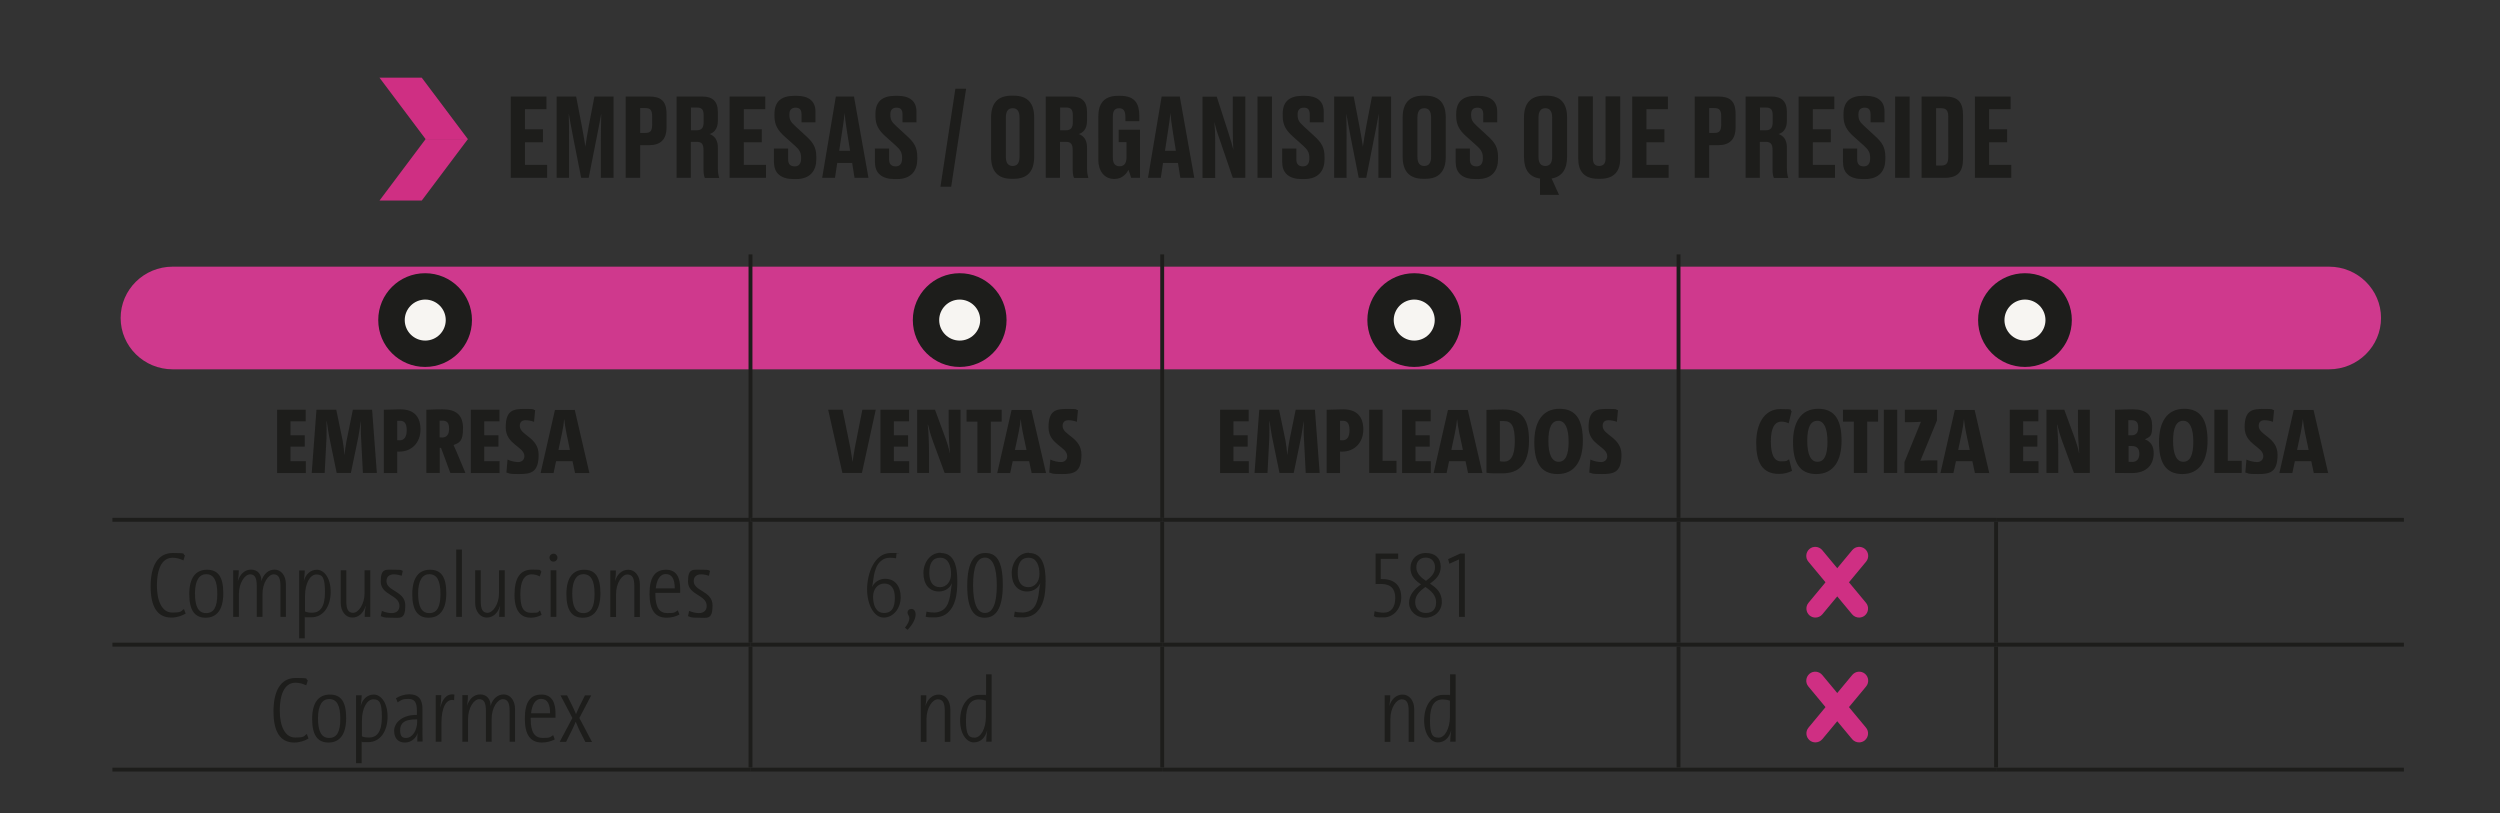
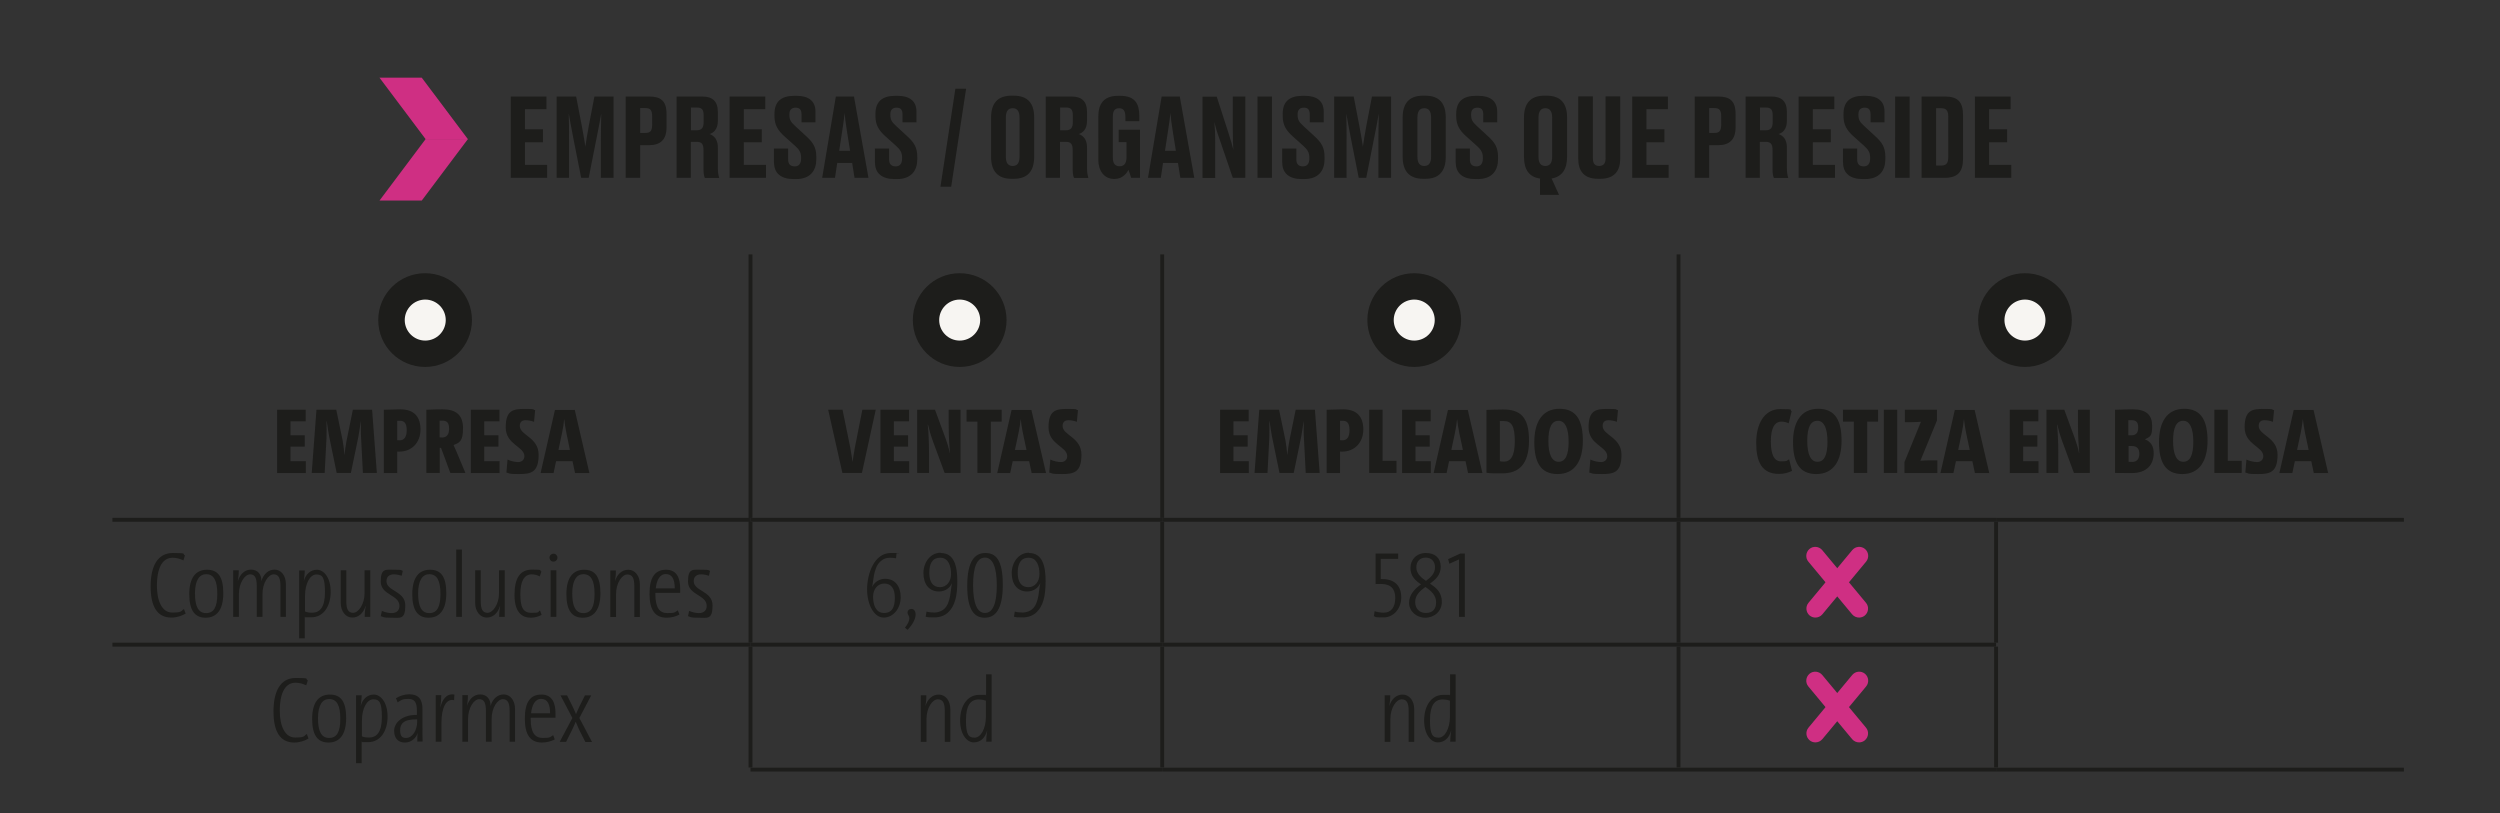
<svg xmlns="http://www.w3.org/2000/svg" xmlns:xlink="http://www.w3.org/1999/xlink" viewBox="0 0 1792.5 582.9">
  <rect x="0" y="0" width="1792.5" height="582.9" fill="#333333" stroke="none" />
  <defs>
    <linearGradient id="Degradado_sin_nombre_2" x1="296.4" x2="307.6" y1="735.3" y2="735.3" data-name="Degradado sin nombre 2" gradientTransform="matrix(137.2 0 0 -137.2 -40271.3 101705.1)" gradientUnits="userSpaceOnUse">
      <stop offset="0" stop-color="#fff" />
      <stop offset="1" />
    </linearGradient>
    <linearGradient xlink:href="#Degradado_sin_nombre_2" id="Degradado_sin_nombre_2-2" x1="280.6" x2="291.8" y1="752.1" y2="752.1" data-name="Degradado sin nombre 2" gradientTransform="matrix(137.2 0 0 -137.2 -38097.5 102832.1)" />
    <filter id="luminosity-noclip" width="2137.4" height="3273.1" x="-93.9" y="-852.8" color-interpolation-filters="sRGB" filterUnits="userSpaceOnUse">
      <feFlood flood-color="#fff" result="bg" />
      <feBlend in="SourceGraphic" in2="bg" />
    </filter>
    <filter id="luminosity-noclip-2" width="1986.9" height="2034.1" x="-20.2" y="-1401.1" color-interpolation-filters="sRGB" filterUnits="userSpaceOnUse">
      <feFlood flood-color="#fff" result="bg" />
      <feBlend in="SourceGraphic" in2="bg" />
    </filter>
    <mask id="mask" width="2137.4" height="3273.1" x="-93.9" y="-852.8" maskUnits="userSpaceOnUse">
      <g style="filter:url(#luminosity-noclip)">
-         <path d="M-93.9-852.8h2137.4v3273.1H-93.9z" style="fill:url(#Degradado_sin_nombre_2)" />
-       </g>
+         </g>
    </mask>
    <mask id="mask-1" width="1986.9" height="2034.1" x="-20.2" y="-1401.1" maskUnits="userSpaceOnUse">
      <g style="filter:url(#luminosity-noclip-2)">
        <path d="M-20.2-1401.1h1986.9V633H-20.2z" style="fill:url(#Degradado_sin_nombre_2-2)" />
      </g>
    </mask>
    <clipPath id="clippath">
      <path d="M-14.3 112.7H1808V276H-14.3z" class="cls-1" />
    </clipPath>
    <style>.cls-1{fill:none}.cls-3{fill:#cf2f83}.cls-6{fill:#f7f5f2}.cls-7{fill:#1d1d1b}</style>
  </defs>
  <g id="Capa_3" style="mask:url(#mask)">
    <g style="clip-path:url(#clippath)">
      <path d="M1669.9 264.8H123.8c-20.6 0-37.3-16.5-37.3-36.8s16.7-36.8 37.3-36.8h1546.1c20.6 0 37.3 16.5 37.3 36.8s-16.7 36.8-37.3 36.8" style="fill:#cf398d" />
    </g>
  </g>
  <g id="Capa_1">
    <path d="M304.8 263.1c18.5 0 33.6-15 33.6-33.6s-15-33.6-33.6-33.6-33.6 15-33.6 33.6 15 33.6 33.6 33.6" class="cls-7" />
    <path d="M304.9 244.2c8.1 0 14.7-6.6 14.7-14.7s-6.6-14.7-14.7-14.7-14.7 6.6-14.7 14.7 6.6 14.7 14.7 14.7" class="cls-6" />
    <path d="M688.1 263.1c18.5 0 33.6-15 33.6-33.6s-15-33.6-33.6-33.6-33.6 15-33.6 33.6 15 33.6 33.6 33.6" class="cls-7" />
    <path d="M688.1 244.2c8.1 0 14.7-6.6 14.7-14.7s-6.6-14.7-14.7-14.7-14.7 6.6-14.7 14.7 6.6 14.7 14.7 14.7" class="cls-6" />
    <path d="M1014 263.1c18.5 0 33.6-15 33.6-33.6s-15-33.6-33.6-33.6-33.6 15-33.6 33.6 15 33.6 33.6 33.6" class="cls-7" />
    <path d="M1014 244.2c8.1 0 14.7-6.6 14.7-14.7s-6.6-14.7-14.7-14.7-14.7 6.6-14.7 14.7 6.6 14.7 14.7 14.7" class="cls-6" />
    <path d="M1451.9 263.1c18.5 0 33.6-15 33.6-33.6s-15-33.6-33.6-33.6-33.6 15-33.6 33.6 15 33.6 33.6 33.6" class="cls-7" />
    <path d="M1451.9 244.2c8.1 0 14.7-6.6 14.7-14.7s-6.6-14.7-14.7-14.7-14.7 6.6-14.7 14.7 6.6 14.7 14.7 14.7" class="cls-6" />
    <path d="M536.7 374.1h2.8v86.7h-2.8zM831.9 374.1h2.8v86.7h-2.8zM1202.1 374.1h2.8v86.7h-2.8zM1429.8 374.1h2.8v86.7h-2.8zM536.7 463.6h2.8v86.7h-2.8zM831.9 463.6h2.8v86.7h-2.8zM1202.1 463.6h2.8v86.7h-2.8zM1429.8 463.6h2.8v86.7h-2.8zM536.7 182.4h2.8v188.9h-2.8zM831.9 182.4h2.8v188.9h-2.8zM1202.1 182.4h2.8v188.9h-2.8zM80.6 371.3h457.6v2.8H80.6z" class="cls-7" />
    <path d="M538.1 371.3h295.1v2.8H538.1zM833.3 371.3h370.2v2.8H833.3zM1203.5 371.3h227.7v2.8h-227.7z" class="cls-7" />
    <path d="M1431.2 371.3h292.4v2.8h-292.4zM80.6 460.8h457.6v2.8H80.6z" class="cls-7" />
    <path d="M538.1 460.8h295.1v2.8H538.1zM833.3 460.8h370.2v2.8H833.3zM1203.5 460.8h227.7v2.8h-227.7z" class="cls-7" />
-     <path d="M1431.2 460.8h292.4v2.8h-292.4zM80.6 550.4h457.6v2.8H80.6z" class="cls-7" />
    <path d="M538.1 550.4h295.1v2.8H538.1zM833.3 550.4h370.2v2.8H833.3zM1203.5 550.4h227.7v2.8h-227.7z" class="cls-7" />
    <path d="M1431.2 550.4h292.4v2.8h-292.4zM198.7 339.1v-45.3h20.5v8.3h-10.9v10h10.2v8.1h-10.2v10.5h11v8.5h-20.6ZM260.2 339.1l-1.3-25.2c-.3-4-.1-7.9-.1-11.8h-.1c-.6 3.9-1.1 7.6-1.7 10.8l-5.4 26.2h-10.2l-5.4-26.2c-.6-3-1.1-6.7-1.7-10.8h-.2c.1 4.3.1 8 0 11.8l-1.3 25.2h-9.3l3.4-45.3h14.2l4.6 22.1c.6 3.5 1 7 1.3 10.5.4-3.6.8-7 1.5-10.5l4.5-22.1h13.8l3.4 45.3h-9.9ZM275.2 339.1v-45.3c3 0 7.4-.3 11.9-.3 9.8 0 14.4 5.3 14.4 14.5s-6.2 15.8-15.1 15.8h-1.6v15.4h-9.6Zm9.6-23.5c.5 0 1.1.1 1.8.1 3.2 0 5-2.4 5-7.2s-1.5-6.8-4.8-6.8h-2v13.8ZM322.9 339.1l-6.7-18h-.9v18h-9.6v-45.3c3.4-.2 7.6-.3 11.8-.3 9.3 0 14.5 3.9 14.5 13.6s-2.8 10.3-6.8 12c.8 1.7 1.6 3.5 2.3 5.2l6.2 14.8H323Zm-7.6-25.5c.3 0 1.2.1 1.7.1 3.2 0 5-2.1 5-6.2s-1.3-5.9-4.8-5.9h-2v11.9ZM337.6 339.1v-45.3h20.5v8.3h-10.9v10h10.2v8.1h-10.2v10.5h11v8.5h-20.6ZM382.8 302.4c-2-.7-4-1.1-5.9-1.1-2.9 0-4.2 1.5-4.2 4.1 0 6.8 13.5 8 13.5 20.7s-5.6 13.8-14 13.8-6.4-.5-9.1-1.1l.8-9.3c2.3 1.1 5.3 1.8 7.7 1.8s4.4-1.6 4.4-4.2c0-7-13.4-8.2-13.4-20.7s5.6-13.2 13.8-13.2 4.9.3 7.3.9l-.8 8.5ZM410.4 330.7h-11.7l-1.8 8.5h-9.3l10.3-45.3h14.2l10.5 45.3h-10.3l-1.8-8.5Zm-10.1-8.1h8.3l-2.5-12.2c-.7-3.7-1.3-7-1.5-9.7h-.1c-.3 2.8-.7 6-1.5 9.7l-2.6 12.2ZM618.2 339.1H604l-10.2-45.3h10.3l5.5 26.9c.7 3.9 1.3 7.7 1.7 10.6.3-3 1-6.7 1.7-10.7l5.3-26.8h9.6l-9.9 45.3ZM631.3 339.1v-45.3h20.5v8.3h-10.9v10h10.2v8.1h-10.2v10.5h11v8.5h-20.6ZM677.3 339.1l-8.3-22.5c-1.7-4.6-2.8-8.5-3.6-12.1h-.2c.5 4.4.9 12.3.9 20.5v14.1h-8.5v-45.3h12.8l7 19c1.7 4.6 2.9 8.5 3.6 12.1h.1c-.4-4.4-.9-12.3-.9-20.4v-10.7h8.5v45.3H677ZM710.4 302.3v36.8h-9.6v-36.8H693v-8.5h25.2v8.5h-7.9ZM737.8 330.7h-11.7l-1.8 8.5H715l10.3-45.3h14.2l10.5 45.3h-10.3l-1.8-8.5Zm-10.1-8.1h8.3l-2.6-12.2c-.7-3.7-1.3-7-1.5-9.7h-.1c-.3 2.8-.7 6-1.5 9.7zM772 302.4c-2-.7-4-1.1-5.9-1.1-2.9 0-4.2 1.5-4.2 4.1 0 6.8 13.5 8 13.5 20.7s-5.6 13.8-14 13.8-6.4-.5-9.1-1.1l.8-9.3c2.3 1.1 5.3 1.8 7.7 1.8s4.4-1.6 4.4-4.2c0-7-13.4-8.2-13.4-20.7s5.6-13.2 13.8-13.2 4.9.3 7.3.9l-.8 8.5ZM874.8 339.1v-45.3h20.5v8.3h-10.9v10h10.2v8.1h-10.2v10.5h11v8.5h-20.6ZM936.2 339.1l-1.3-25.2c-.3-4-.1-7.9-.1-11.8h-.1c-.6 3.9-1.1 7.6-1.7 10.8l-5.4 26.2h-10.2l-5.4-26.2c-.6-3-1.1-6.7-1.7-10.8h-.2c.1 4.3.1 8 0 11.8l-1.3 25.2h-9.3l3.4-45.3h14.2l4.6 22.1c.6 3.5 1 7 1.3 10.5.4-3.6.8-7 1.5-10.5l4.5-22.1h13.8l3.4 45.3h-9.9ZM951.2 339.1v-45.3c3 0 7.4-.3 11.9-.3 9.8 0 14.4 5.3 14.4 14.5s-6.2 15.8-15.1 15.8h-1.6v15.4h-9.6Zm9.6-23.5c.5 0 1.1.1 1.8.1 3.2 0 5-2.4 5-7.2s-1.5-6.8-4.8-6.8h-2v13.8ZM981.7 339.1v-45.3h9.6v36.6h10v8.7zM1005.3 339.1v-45.3h20.5v8.3h-10.9v10h10.2v8.1h-10.2v10.5h11v8.5h-20.6ZM1050.7 330.7H1039l-1.8 8.5h-9.3l10.3-45.3h14.2l10.5 45.3h-10.3l-1.8-8.5Zm-10.1-8.1h8.3l-2.6-12.2c-.7-3.7-1.3-7-1.5-9.7h-.1c-.3 2.8-.7 6-1.5 9.7zM1065.8 293.9c2.8-.1 7.7-.3 11.9-.3 11.9 0 18.6 4.8 18.6 22.2s-7.5 23.6-19.2 23.6-7.8-.2-11.3-.4zm9.6 36.8c.7.1 1.7.3 2.8.3 4.8 0 7.9-3.7 7.9-14.6s-2.3-14.5-7.9-14.5-2 0-2.8.2v28.7ZM1116.8 339.9c-12.6 0-16.7-9.1-16.7-23s5.5-23.8 18.1-23.8 16.7 9.1 16.7 23-5.5 23.8-18.1 23.8m.7-38.2c-4.9 0-7.3 4.7-7.3 14.4s2.5 15 7.3 15 7.2-4.6 7.2-14.4-2.6-15-7.2-15M1159.2 302.4c-2-.7-4-1.1-5.9-1.1-2.9 0-4.2 1.5-4.2 4.1 0 6.8 13.5 8 13.5 20.7s-5.6 13.8-14 13.8-6.4-.5-9.1-1.1l.8-9.3c2.3 1.1 5.3 1.8 7.7 1.8s4.4-1.6 4.4-4.2c0-7-13.4-8.2-13.4-20.7s5.6-13.2 13.8-13.2 4.9.3 7.3.9l-.8 8.5ZM1284.9 337.6c-2.6 1.3-5.6 2.2-9.3 2.2-12.4 0-16.4-8.7-16.4-22.3s5.8-24.2 17.3-24.2 6 .7 8.1 1.5l-2.1 8.7c-1.5-.7-3.3-1.2-5.2-1.2-5.2 0-7.6 5.2-7.6 14.3s2.3 14.2 7.3 14.2 4.1-.6 5.8-1.5l2.1 8.4ZM1302.3 339.9c-12.6 0-16.7-9.1-16.7-23s5.5-23.8 18.1-23.8 16.7 9.1 16.7 23-5.5 23.8-18.1 23.8m.8-38.2c-4.9 0-7.3 4.7-7.3 14.4s2.5 15 7.3 15 7.2-4.6 7.2-14.4-2.6-15-7.2-15M1338.8 302.3v36.8h-9.6v-36.8h-7.8v-8.5h25.2v8.5h-7.9ZM1350.7 339.1v-45.3h9.6v45.3zM1365.5 339.1v-7.8l10.1-24.7 1.7-4.2c-1.7.1-4 .3-6.2.3h-5.3v-8.9h23v7.7l-10.5 25.5-1.4 3.4c1.5-.2 4-.3 6.7-.3h5.5v9.1h-23.7ZM1414.1 330.7h-11.7l-1.8 8.5h-9.3l10.3-45.3h14.2l10.5 45.3H1416l-1.8-8.5Zm-10.1-8.1h8.3l-2.6-12.2c-.7-3.7-1.3-7-1.5-9.7h-.1c-.3 2.8-.7 6-1.5 9.7zM1441 339.1v-45.3h20.5v8.3h-10.9v10h10.2v8.1h-10.2v10.5h11v8.5H1441ZM1487 339.1l-8.3-22.5c-1.7-4.6-2.8-8.5-3.6-12.1h-.2c.5 4.4.9 12.3.9 20.5v14.1h-8.5v-45.3h12.8l7 19c1.7 4.6 2.9 8.5 3.6 12.1h.1c-.4-4.4-.9-12.3-.9-20.4v-10.7h8.5v45.3h-11.7ZM1516.5 293.8c3.6-.1 8.7-.3 12.8-.3 9.9 0 13.8 4.3 13.8 11.9s-1.4 7.6-5.2 9.6c4.5 1.7 6.3 5.2 6.3 10 0 8-4.8 14.2-15.8 14.2s-6-.1-11.9-.1zm9.6 18.3h2.3c3.2 0 4.7-1.9 4.7-5.6s-1.5-5.2-4.5-5.2h-2.6V312Zm0 19c.9 0 1.9.1 2.8.1 3.2 0 5-2.2 5-5.8s-1.6-5.6-5.4-5.6h-2.3V331ZM1564.7 339.9c-12.5 0-16.7-9.1-16.7-23s5.5-23.8 18.1-23.8 16.7 9.1 16.7 23-5.5 23.8-18.1 23.8m.7-38.2c-4.9 0-7.3 4.7-7.3 14.4s2.5 15 7.3 15 7.2-4.6 7.2-14.4-2.6-15-7.2-15M1587.7 339.1v-45.3h9.6v36.6h10v8.7zM1629.6 302.4c-2-.7-4-1.1-5.9-1.1-2.9 0-4.2 1.5-4.2 4.1 0 6.8 13.5 8 13.5 20.7s-5.6 13.8-14 13.8-6.4-.5-9.1-1.1l.8-9.3c2.3 1.1 5.3 1.8 7.7 1.8s4.4-1.6 4.4-4.2c0-7-13.4-8.2-13.4-20.7s5.6-13.2 13.8-13.2 4.9.3 7.3.9l-.8 8.5ZM1657.1 330.7h-11.7l-1.8 8.5h-9.3l10.3-45.3h14.2l10.5 45.3H1659l-1.8-8.5Zm-10.1-8.1h8.3l-2.6-12.2c-.7-3.7-1.3-7-1.5-9.7h-.1c-.3 2.8-.7 6-1.5 9.7zM133 440c-2.6 1.5-6.1 2.8-10.2 2.8-10.3 0-14.8-8.3-14.8-22.3s4.6-24 16-24 6.1.7 8.6 1.7l-1.1 3.6c-2.3-1.1-5-1.9-7.7-1.9-8.3 0-11.3 9.1-11.3 20s3.6 19.3 11 19.3 6-1.1 8.4-2.5l1.2 3.2ZM147.4 442.9c-7.6 0-11.7-5.1-11.7-16.9s4.7-17.5 12.7-17.5 11.7 5.1 11.7 16.9-4.7 17.5-12.7 17.5m.4-31.2c-4.8 0-8 4.3-8 13.8s2.5 14.1 8 14.1 8-4.3 8-13.8-2.5-14.1-8-14.1M201.1 442.3v-22c0-5.5-1.2-8.5-4.9-8.5s-8 6-8 14.2v16.3h-4.1v-22c0-5.5-1.1-8.5-4.8-8.5s-8 6-8 14.2v16.3h-4.1v-33.4h4c0 3.3-.3 5.6-.7 7.8 1.5-4.8 4.8-8.3 9.5-8.3s7.6 3.4 7.4 8.3c1.4-4.8 4.8-8.3 9.5-8.3s8.1 4.4 8.1 10.5v23.4h-4ZM214.5 457.8V409h4c0 2.6-.4 5.6-.7 7.8 1.3-5.1 4.8-8.3 9.5-8.3s9.8 5.4 9.8 15.8-5.2 18.3-13.8 18.3-3.1 0-4.8-.5v15.6h-4.1Zm4.1-19.4c1.5.7 3.2.9 5.2.9 5.8 0 9.2-4.2 9.2-14.8s-1.9-12.6-6.2-12.6-8.1 6.2-8.1 15.2v11.3ZM261.5 442.3c0-3.3.3-5.6.7-7.8h-.1c-1.4 4.8-4.8 8.3-9.5 8.3s-8.3-4.4-8.3-10.5v-23.4h4v22.2c0 5.4 1.2 8.3 4.9 8.3s8.2-6 8.2-14.2v-16.3h4.1v33.4zM288 412.8c-1.5-.5-3.8-1-5.5-1-3.6 0-5.4 1.9-5.4 4.9 0 7.3 13.5 6.9 13.5 17.4s-3.8 8.8-10.2 8.8-5-.5-7.4-1.1l.8-3.8c2.4 1.1 5.2 1.6 7 1.6 3.6 0 5.6-2 5.6-5.2 0-8-13.4-7.6-13.4-17.4s3.6-8.5 9.9-8.5 4 .3 5.9.8l-.8 3.6ZM307.3 442.9c-7.6 0-11.7-5.1-11.7-16.9s4.7-17.5 12.7-17.5 11.7 5.1 11.7 16.9-4.7 17.5-12.7 17.5m.5-31.2c-4.8 0-8 4.3-8 13.8s2.5 14.1 8 14.1 8-4.3 8-13.8-2.5-14.1-8-14.1M327.1 442.3V394h4.1v48.3zM357.9 442.3c0-3.3.3-5.6.7-7.8h-.1c-1.4 4.8-4.8 8.3-9.5 8.3s-8.3-4.4-8.3-10.5v-23.4h4v22.2c0 5.4 1.2 8.3 4.9 8.3s8.2-6 8.2-14.2v-16.3h4.1v33.4zM388.5 440.8c-2.3 1.2-4.8 2.1-7.9 2.1-6 0-11.7-3.5-11.7-16.2s4.2-18.3 12.7-18.3 4.7.5 6.6 1.4l-1.2 3.5c-1.6-.9-3.6-1.5-5.7-1.5-5.5 0-8.2 5.1-8.2 14s1.5 13.6 8 13.6 4.1-.6 6.1-1.7l1.1 3.1ZM399.7 399.8c0 1.6-1.3 2.9-2.9 2.9s-2.8-1.3-2.8-2.9 1.3-2.8 2.9-2.8 2.8 1.3 2.8 2.8m-4.9 42.5v-33.4h4.1v33.4zM417.8 442.9c-7.6 0-11.7-5.1-11.7-16.9s4.7-17.5 12.7-17.5 11.7 5.1 11.7 16.9-4.7 17.5-12.7 17.5m.5-31.2c-4.8 0-8 4.3-8 13.8s2.5 14.1 8 14.1 8-4.3 8-13.8-2.5-14.1-8-14.1M454.8 442.3v-22.1c0-5.4-1.2-8.3-5-8.3s-8.1 6-8.1 14.2v16.3h-4.1V409h4c0 3.3-.3 5.6-.7 7.8 1.5-4.8 4.8-8.3 9.6-8.3s8.3 4.4 8.3 10.5v23.4h-4ZM487.3 440.6c-2.7 1.4-5.8 2.3-9.3 2.3-8 0-12.3-5.1-12.3-17.1s4-17.3 11.9-17.3 10.1 6.3 10.1 13.6v3h-17.8v.7c0 10 3 13.8 8.7 13.8s5.3-.7 7.4-2l1.2 3.1Zm-17.1-18.7h13.6c0-6.5-1.9-10.3-6.4-10.3s-6.7 4.8-7.2 10.3M508.3 412.8c-1.5-.5-3.8-1-5.5-1-3.6 0-5.4 1.9-5.4 4.9 0 7.3 13.5 6.9 13.5 17.4s-3.8 8.8-10.2 8.8-5-.5-7.4-1.1l.8-3.8c2.4 1.1 5.2 1.6 7 1.6 3.6 0 5.6-2 5.6-5.2 0-8-13.4-7.6-13.4-17.4s3.6-8.5 9.9-8.5 4 .3 5.9.8l-.8 3.6ZM642.4 400.3c-1.1-.2-2.9-.4-4.2-.4-3 0-5.4 1-7.4 3.1-4.7 4.7-4.6 14.8-5.5 17.7h.1c1.5-3.2 4.9-5.7 9.3-5.7 7 0 11.1 5.3 11.1 13.2s-5.2 14.6-12.2 14.6-11.9-9.4-11.9-20.3 5-26 17-26 3 .1 4.1.3l-.3 3.4Zm-8.4 18.1c-4.5 0-8 3.8-8 9.4s1.8 11.7 7.8 11.7 7.8-4.4 7.8-10.9-2.5-10.2-7.6-10.2M648.8 450.1c2.2-2.7 3.2-5 3.2-6.8s-1.3-2.6-1.3-4.1 1.1-2.6 2.8-2.6 3 1.5 3 4-1.4 6.5-5.8 11l-1.9-1.6ZM674.5 396.5c9.7 0 11.9 9.4 11.9 20.3s-1.9 17.6-6.2 21.9c-2.5 2.6-6.1 4-10.5 4s-4.1-.1-6-.5l.6-3.7c1.7.5 3.7.7 5.8.7s5.3-.9 7.3-3c4.4-4.4 4.2-14.4 5.2-17.9h-.1c-1.4 3.2-4.8 5.8-9.3 5.8-7 0-11.1-5.3-11.1-13.2s5.2-14.6 12.3-14.6ZM674 421c4.5 0 7.9-3.8 7.9-9.4s-1.8-11.7-7.7-11.7-7.9 4.4-7.9 10.9 2.6 10.2 7.7 10.2M706 442.9c-7 0-12.5-4.9-12.5-22.8s5.5-23.6 13-23.6 12.5 4.9 12.5 22.8-5.5 23.6-13 23.6m.2-43.1c-5.5 0-8.5 6.4-8.5 19.7s3 20 8.5 20 8.5-6.4 8.5-19.7-3-20-8.5-20M737.8 396.5c9.7 0 11.9 9.4 11.9 20.3s-1.9 17.6-6.2 21.9c-2.5 2.6-6.1 4-10.5 4s-4.1-.1-6-.5l.6-3.7c1.7.5 3.7.7 5.8.7s5.3-.9 7.3-3c4.4-4.4 4.2-14.4 5.2-17.9h-.1c-1.4 3.2-4.8 5.8-9.3 5.8-7 0-11.1-5.3-11.1-13.2s5.2-14.6 12.3-14.6Zm-.4 24.5c4.5 0 7.9-3.8 7.9-9.4s-1.8-11.7-7.7-11.7-7.9 4.4-7.9 10.9 2.6 10.2 7.7 10.2M985.5 438.2c1.8.6 4.2 1.1 6.6 1.1 5.3 0 8.3-3.9 8.3-10.5s-3.1-10.1-10.3-10.1-3.8.1-3.8.1v-21.9h16.2v3.8H990v14.5h1.1c9.2 0 13.6 5.2 13.6 13.1s-5.3 14.4-12.8 14.4-4.8-.3-6.8-.9l.5-3.6ZM1018.9 419c-4-2.7-7.6-5.8-7.6-11.8s4.4-10.7 11.1-10.7 10.6 3.8 10.6 9.8-3.6 9.1-7.7 12.2c4.4 2.8 8.5 6.2 8.5 13s-5.4 11.4-11.9 11.4-11.6-4.8-11.6-10.7 4.1-10 8.5-13.2Zm3 1.9c-3.9 2.9-7.2 5.9-7.2 10.7s3 7.9 7.7 7.9 7.3-2.7 7.3-7.7-3.7-8.3-7.8-11Zm.5-4.4c3.6-2.6 6.5-5.4 6.5-9.7s-2.6-7-6.7-7-6.7 2.8-6.7 7 3.2 7.2 6.9 9.7M1046.1 442.3v-41.2l-6.9 3.1-.9-3.3 8.7-4h3.3v45.4h-4.1Z" class="cls-7" />
    <path d="M1333 442.8c-1.9 0-3.7-.8-5-2.3l-31.4-37.8c-2.3-2.7-1.9-6.8.8-9.1s6.8-1.9 9.1.8l31.4 37.8c2.3 2.7 1.9 6.8-.8 9.1-1.2 1-2.7 1.5-4.1 1.5" class="cls-3" />
    <path d="M1301.6 442.8c-1.4 0-2.9-.5-4.1-1.5-2.7-2.3-3.1-6.3-.8-9.1l31.4-37.8c2.3-2.7 6.3-3.1 9.1-.8 2.7 2.3 3.1 6.3.8 9.1l-31.4 37.8c-1.3 1.5-3.1 2.3-5 2.3" class="cls-3" />
    <path d="M221.1 529.6c-2.6 1.5-6.1 2.8-10.2 2.8-10.3 0-14.8-8.3-14.8-22.3s4.6-24 16-24 6.1.7 8.6 1.7l-1.1 3.6c-2.3-1.1-5-1.9-7.7-1.9-8.3 0-11.3 9.1-11.3 20s3.6 19.3 11 19.3 6-1.1 8.4-2.5l1.2 3.2ZM235.5 532.4c-7.6 0-11.7-5.1-11.7-16.9s4.7-17.5 12.7-17.5 11.7 5.1 11.7 16.9-4.7 17.5-12.7 17.5m.5-31.2c-4.8 0-8 4.3-8 13.8s2.5 14.1 8 14.1 8-4.3 8-13.8-2.5-14.1-8-14.1M255.3 547.3v-48.8h4c0 2.6-.4 5.6-.7 7.8 1.3-5.1 4.8-8.3 9.5-8.3s9.8 5.4 9.8 15.8-5.2 18.3-13.8 18.3-3.1 0-4.8-.5v15.6h-4.1Zm4.1-19.4c1.5.7 3.2.9 5.2.9 5.8 0 9.2-4.2 9.2-14.8s-1.9-12.6-6.2-12.6-8.1 6.2-8.1 15.2v11.3ZM299.2 531.8c0-2.3 0-5 .4-6.4-1.3 3.8-4.6 7-9.3 7s-7.7-2.9-7.7-8.5 5.8-11.5 16.3-11.3v-3.4c0-5.5-1.7-8.1-6.1-8.1s-5.2.9-7.7 2.5l-1.2-3c2.9-1.7 6.1-2.8 9.5-2.8 6.8 0 9.5 3.8 9.5 10.4v13.1c0 3.5 0 7.5.1 10.4h-3.9Zm-.2-16c-9.7-.2-12.1 3.2-12.1 7.7s1.5 5.6 4.3 5.6c4.7 0 7.9-5.8 7.9-11.5v-1.8ZM325.6 502c-5.7-1.3-9.1 5.3-9.1 16.5v13.3h-4.1v-33.4h4c0 2.3-.3 5.9-.7 8.7h.1c1.1-4.8 4-10.2 10-9.1zM365.4 531.8v-22c0-5.5-1.2-8.5-4.9-8.5s-8 6-8 14.2v16.3h-4.1v-22c0-5.5-1.1-8.5-4.8-8.5s-8 6-8 14.2v16.3h-4.1v-33.4h4c0 3.3-.3 5.6-.7 7.8 1.5-4.8 4.8-8.3 9.5-8.3s7.6 3.4 7.4 8.3c1.4-4.8 4.8-8.3 9.5-8.3s8.1 4.4 8.1 10.5v23.4h-4ZM397.9 530.1c-2.7 1.4-5.8 2.3-9.3 2.3-8 0-12.3-5.1-12.3-17.1s4-17.3 11.9-17.3 10.1 6.3 10.1 13.6v3h-17.8v.7c0 10 3 13.8 8.7 13.8s5.3-.7 7.4-2l1.2 3.1Zm-17.1-18.7h13.6c0-6.5-1.9-10.3-6.4-10.3s-6.7 4.8-7.2 10.3M419.6 531.8l-3.8-7.5c-1.1-2.3-2.1-4.6-3-6.8-1 2.3-2 4.6-3.1 6.8l-3.8 7.6h-4.6l9.1-17.1-8.5-16.2h4.7l3.4 6.8c1.1 2.2 2.1 4.5 3 6.6.9-2.2 2-4.4 3-6.6l3.4-6.8h4.5l-8.5 16.2 9.1 17.2h-4.8ZM677.4 531.8v-22.1c0-5.4-1.2-8.3-5-8.3s-8.1 6-8.1 14.2v16.3h-4.1v-33.4h4c0 3.3-.3 5.6-.7 7.8 1.5-4.8 4.8-8.3 9.6-8.3s8.3 4.4 8.3 10.5v23.4h-4ZM707.1 531.8c0-2.2.3-5.3.7-7.8h-.1c-1.3 5.1-4.8 8.3-9.5 8.3s-9.8-5.4-9.8-15.8 5.2-18.3 13.7-18.3 3.1 0 4.9.3v-15h4v48.3h-4Zm-.1-29.4c-1.8-.6-3.6-.9-5.2-.9-5.9 0-9.2 4.2-9.2 14.8s1.9 12.6 6.2 12.6 8.1-6.2 8.1-15.2v-11.3ZM1010 531.8v-22.1c0-5.4-1.2-8.3-5-8.3s-8.1 6-8.1 14.2v16.3h-4.1v-33.4h4c0 3.3-.3 5.6-.7 7.8 1.5-4.8 4.8-8.3 9.6-8.3s8.3 4.4 8.3 10.5v23.4h-4ZM1039.8 531.8c0-2.2.3-5.3.7-7.8h-.1c-1.3 5.1-4.8 8.3-9.5 8.3s-9.8-5.4-9.8-15.8 5.2-18.3 13.7-18.3 3.1 0 4.9.3v-15h4v48.3h-4Zm-.1-29.4c-1.8-.6-3.6-.9-5.2-.9-5.9 0-9.2 4.2-9.2 14.8s1.9 12.6 6.2 12.6 8.1-6.2 8.1-15.2v-11.3Z" class="cls-7" />
    <path d="M1333 532.3c-1.9 0-3.7-.8-5-2.3l-31.4-37.8c-2.3-2.7-1.9-6.8.8-9.1s6.8-1.9 9.1.8l31.4 37.8c2.3 2.7 1.9 6.8-.8 9.1-1.2 1-2.7 1.5-4.1 1.5" class="cls-3" />
    <path d="M1301.6 532.3c-1.4 0-2.9-.5-4.1-1.5-2.7-2.3-3.1-6.3-.8-9.1l31.4-37.8c2.3-2.7 6.3-3.1 9.1-.8 2.7 2.3 3.1 6.3.8 9.1l-31.4 37.8c-1.3 1.5-3.1 2.3-5 2.3M272.1 55.7l33.1 44.1h30.3l-33.1-44.1z" class="cls-3" />
    <path d="m272.1 143.8 33.1-44.1h30.3l-33.1 44.1z" class="cls-3" />
    <path d="M391.8 69.2v9.1h-15.4v14.4h12.9v9.3h-12.9v16.2h15.9v9.3h-26.1V69.2zM422.2 127.5h-5.5l-5.5-27.8c-1.7-8.5-2.5-13.3-3.4-18.3.2 6.5.2 11.9.2 20.2v25.9h-8.9V69.2h14l4 20.8c1.3 6.8 1.9 10.7 2.6 15.1.7-4.4 1.2-8.3 2.5-15.1l4-20.8h13.7v58.3h-9.1v-25.9c0-8.3.2-13.7.3-20.2-.9 4.9-1.8 10-3.4 17.8l-5.6 28.3ZM459 104v23.5h-10.4V69.2h16.7c8.5 0 12.6 3.1 12.6 12.5v9.6c0 8.9-4.4 12.8-12.6 12.8H459Zm0-8.7h3.7c3.6 0 4.9-1.3 4.9-6.2v-5.5c0-4.7-1.3-6.1-4.9-6.1H459zM495.4 127.5h-10.3V69.2h18.3c7.5 0 11.3 3.4 11.3 11.1v6.4c0 6.1-3.2 8.6-5.9 9.4 3.1 1.2 5.9 3.7 5.9 9.6v14.8c0 3 .4 5.3.9 6.7v.4h-10.2c-.5-.9-1-2.7-1-6.7v-13.5c0-4-1.3-5.7-4.8-5.7h-4.3v25.9Zm0-34.1h4.3c3.5 0 4.8-2 4.8-5.8v-5c0-4-1.3-5.5-4.8-5.5h-4.3zM548.7 69.2v9.1h-15.4v14.4h12.9v9.3h-12.9v16.2h15.9v9.3h-26.1V69.2zM554.9 116.4v-9.9h10.2v8c0 3.2 1.7 4.8 4.7 4.8s4.6-2 4.6-5.6v-.6c0-3.8-1.3-5.8-4.4-8.6l-7.6-6.8c-4.6-4.2-7.1-8-7.1-14.4v-1.7c0-8.8 4.9-12.9 14.2-12.9h1.7c8.5 0 13.5 3.7 13.5 11.3v7.7h-10v-5.6c0-3.5-1.4-4.9-4.2-4.9s-4.5 1.4-4.5 4.7v.6c0 3.4 1.1 5.1 4.3 8l7.5 6.9c5.3 4.8 7.5 8.3 7.5 15.2v1.6c0 8-4.2 14.2-14.6 14.2H569c-9.1 0-14-4.3-14-11.7ZM611 116.8h-10.7l-1.6 10.7h-9.2l9.8-58.3h13l10.4 58.3h-10zm-9.3-8.7h7.8L607.4 95c-1-6.4-1.6-10.7-1.8-14-.3 3.3-.9 7.7-1.9 14zM627.3 116.4v-9.9h10.2v8c0 3.2 1.7 4.8 4.7 4.8s4.6-2 4.6-5.6v-.6c0-3.8-1.3-5.8-4.4-8.6l-7.6-6.8c-4.6-4.2-7.1-8-7.1-14.4v-1.7c0-8.8 4.9-12.9 14.2-12.9h1.7c8.5 0 13.5 3.7 13.5 11.3v7.7h-10v-5.6c0-3.5-1.4-4.9-4.2-4.9s-4.5 1.4-4.5 4.7v.6c0 3.4 1.1 5.1 4.3 8l7.5 6.9c5.3 4.8 7.5 8.3 7.5 15.2v1.6c0 8-4.2 14.2-14.6 14.2h-1.7c-9.1 0-14-4.3-14-11.7ZM682 133.9h-7.7L685 63.6h7.7zM741.5 112.4c0 10.3-4.7 15.8-14.6 15.8h-1.6c-10 0-14.7-5.6-14.7-15.8V84.3c0-10 4.5-15.7 14.6-15.7h1.6c10.3 0 14.7 5.7 14.7 15.6zM731 84.3c0-4.9-1.9-6.7-4.9-6.7s-4.9 1.8-4.9 6.7v28.1c0 4.4 1.6 6.6 4.9 6.6s4.9-2.2 4.9-6.6zM760.1 127.5h-10.3V69.2h18.3c7.5 0 11.3 3.4 11.3 11.1v6.4c0 6.1-3.2 8.6-5.9 9.4 3.1 1.2 5.9 3.7 5.9 9.6v14.8c0 3 .4 5.3.9 6.7v.4h-10.2c-.5-.9-1-2.7-1-6.7v-13.5c0-4-1.3-5.7-4.8-5.7H760v25.9Zm0-34.1h4.3c3.5 0 4.8-2 4.8-5.8v-5c0-4-1.3-5.5-4.8-5.5h-4.3zM798.8 128.3c-7.1 0-11.3-5.9-11.3-13.7V83.5c0-8.9 3.8-14.8 14.1-14.8h1.6c10.7 0 13.7 5.8 13.7 14.4v3.8h-10v-3.3c0-3.9-1.3-6-4.5-6s-4.5 2-4.5 6v29.2c0 4 1.3 6.4 4.9 6.4s4.9-2.6 4.9-6.4v-10.9h-5.6V93h15.3v34.5H811c-.2-.7-1-3.5-1.9-5.7-1 2-4 6.5-9.9 6.5h-.6ZM844.6 116.8h-10.7l-1.6 10.7h-9.2l9.8-58.3h13l10.4 58.3h-10zm-9.3-8.7h7.8L841 95c-1-6.4-1.6-10.7-1.8-14-.3 3.3-.9 7.7-1.9 14zM884.3 107.2c-.2-3.4-.4-6.7-.4-15.4V69.2h9v58.3h-9l-9.4-27.5c-2-5.5-3.1-9.4-3.8-12.5.3 3.2.6 7.4.6 15.7v24.4h-9.1V69.3h10.2l8.3 25.7c1.8 5.7 2.8 9 3.6 12.3ZM912 127.5h-10.4V69.2H912zM919.3 116.4v-9.9h10.2v8c0 3.2 1.7 4.8 4.7 4.8s4.6-2 4.6-5.6v-.6c0-3.8-1.3-5.8-4.4-8.6l-7.6-6.8c-4.6-4.2-7.1-8-7.1-14.4v-1.7c0-8.8 4.9-12.9 14.2-12.9h1.7c8.5 0 13.5 3.7 13.5 11.3v7.7h-10v-5.6c0-3.5-1.4-4.9-4.2-4.9s-4.5 1.4-4.5 4.7v.6c0 3.4 1.1 5.1 4.3 8l7.5 6.9c5.3 4.8 7.5 8.3 7.5 15.2v1.6c0 8-4.2 14.2-14.6 14.2h-1.7c-9.1 0-14-4.3-14-11.7ZM979.7 127.5h-5.5l-5.5-27.8c-1.7-8.5-2.5-13.3-3.4-18.3.2 6.5.2 11.9.2 20.2v25.9h-8.9V69.2h14l4 20.8c1.3 6.8 1.9 10.7 2.6 15.1.7-4.4 1.2-8.3 2.5-15.1l4-20.8h13.7v58.3h-9.1v-25.9c0-8.3.2-13.7.3-20.2-.9 4.9-1.8 10-3.4 17.8l-5.6 28.3ZM1036.6 112.4c0 10.3-4.7 15.8-14.6 15.8h-1.6c-10 0-14.7-5.6-14.7-15.8V84.3c0-10 4.5-15.7 14.6-15.7h1.6c10.3 0 14.7 5.7 14.7 15.6zm-10.5-28.1c0-4.9-1.9-6.7-4.9-6.7s-4.9 1.8-4.9 6.7v28.1c0 4.4 1.6 6.6 4.9 6.6s4.9-2.2 4.9-6.6zM1043.7 116.4v-9.9h10.2v8c0 3.2 1.7 4.8 4.7 4.8s4.6-2 4.6-5.6v-.6c0-3.8-1.3-5.8-4.4-8.6l-7.6-6.8c-4.6-4.2-7.1-8-7.1-14.4v-1.7c0-8.8 4.9-12.9 14.2-12.9h1.7c8.5 0 13.5 3.7 13.5 11.3v7.7h-10v-5.6c0-3.5-1.4-4.9-4.2-4.9s-4.5 1.4-4.5 4.7v.6c0 3.4 1.1 5.1 4.3 8l7.5 6.9c5.3 4.8 7.5 8.3 7.5 15.2v1.6c0 8-4.2 14.2-14.6 14.2h-1.7c-9.1 0-14-4.3-14-11.7ZM1104.1 128c-7.8-1.1-11.4-6.5-11.4-15.6V84.3c0-10 4.5-15.7 14.6-15.7h1.6c10.3 0 14.7 5.7 14.7 15.6v28.2c0 8.9-3.6 14.3-11.1 15.6l5.3 11.7h-13.6V128Zm8.8-43.7c0-4.9-2-6.7-4.9-6.7s-4.9 1.8-4.9 6.7v28.1c0 4.4 1.6 6.6 4.9 6.6s4.9-2.2 4.9-6.6zM1145.8 128.2c-10.4 0-14.2-5.9-14.2-14.4V69.1h10.5v44.5c0 3.4 1.3 5.4 4.5 5.4s4.6-2 4.6-5.4V69.1h10.5v44.7c0 8.3-3.8 14.4-14.3 14.4h-1.7ZM1195.9 69.2v9.1h-15.4v14.4h12.9v9.3h-12.9v16.2h15.9v9.3h-26.1V69.2zM1225.5 104v23.5h-10.4V69.2h16.7c8.5 0 12.6 3.1 12.6 12.5v9.6c0 8.9-4.4 12.8-12.6 12.8h-6.3Zm0-8.7h3.7c3.6 0 4.9-1.3 4.9-6.2v-5.5c0-4.7-1.3-6.1-4.9-6.1h-3.7zM1261.9 127.5h-10.3V69.2h18.3c7.5 0 11.3 3.4 11.3 11.1v6.4c0 6.1-3.2 8.6-5.9 9.4 3.1 1.2 5.9 3.7 5.9 9.6v14.8c0 3 .4 5.3.9 6.7v.4h-10.2c-.5-.9-1-2.7-1-6.7v-13.5c0-4-1.3-5.7-4.8-5.7h-4.3v25.9Zm0-34.1h4.3c3.5 0 4.8-2 4.8-5.8v-5c0-4-1.3-5.5-4.8-5.5h-4.3zM1315.2 69.2v9.1h-15.4v14.4h12.9v9.3h-12.9v16.2h15.9v9.3h-26.1V69.2zM1321.4 116.4v-9.9h10.2v8c0 3.2 1.7 4.8 4.7 4.8s4.6-2 4.6-5.6v-.6c0-3.8-1.3-5.8-4.4-8.6l-7.6-6.8c-4.6-4.2-7.1-8-7.1-14.4v-1.7c0-8.8 4.9-12.9 14.2-12.9h1.7c8.5 0 13.5 3.7 13.5 11.3v7.7h-10v-5.6c0-3.5-1.4-4.9-4.2-4.9s-4.5 1.4-4.5 4.7v.6c0 3.4 1.1 5.1 4.3 8l7.5 6.9c5.3 4.8 7.5 8.3 7.5 15.2v1.6c0 8-4.2 14.2-14.6 14.2h-1.7c-9.1 0-14-4.3-14-11.7ZM1369.2 127.5h-10.4V69.2h10.4zM1377.8 69.2h16.5c9.4 0 13.2 3.8 13.2 13.4v31.2c0 9.4-3.8 13.7-13.2 13.7h-16.5zm10.4 49.5h3.7c3.8 0 5-2 5-6.1V83.7c0-4.2-1.3-6.1-4.9-6.1h-3.8v41.2ZM1441.6 69.2v9.1h-15.4v14.4h12.9v9.3h-12.9v16.2h15.9v9.3H1416V69.2z" class="cls-7" />
  </g>
</svg>